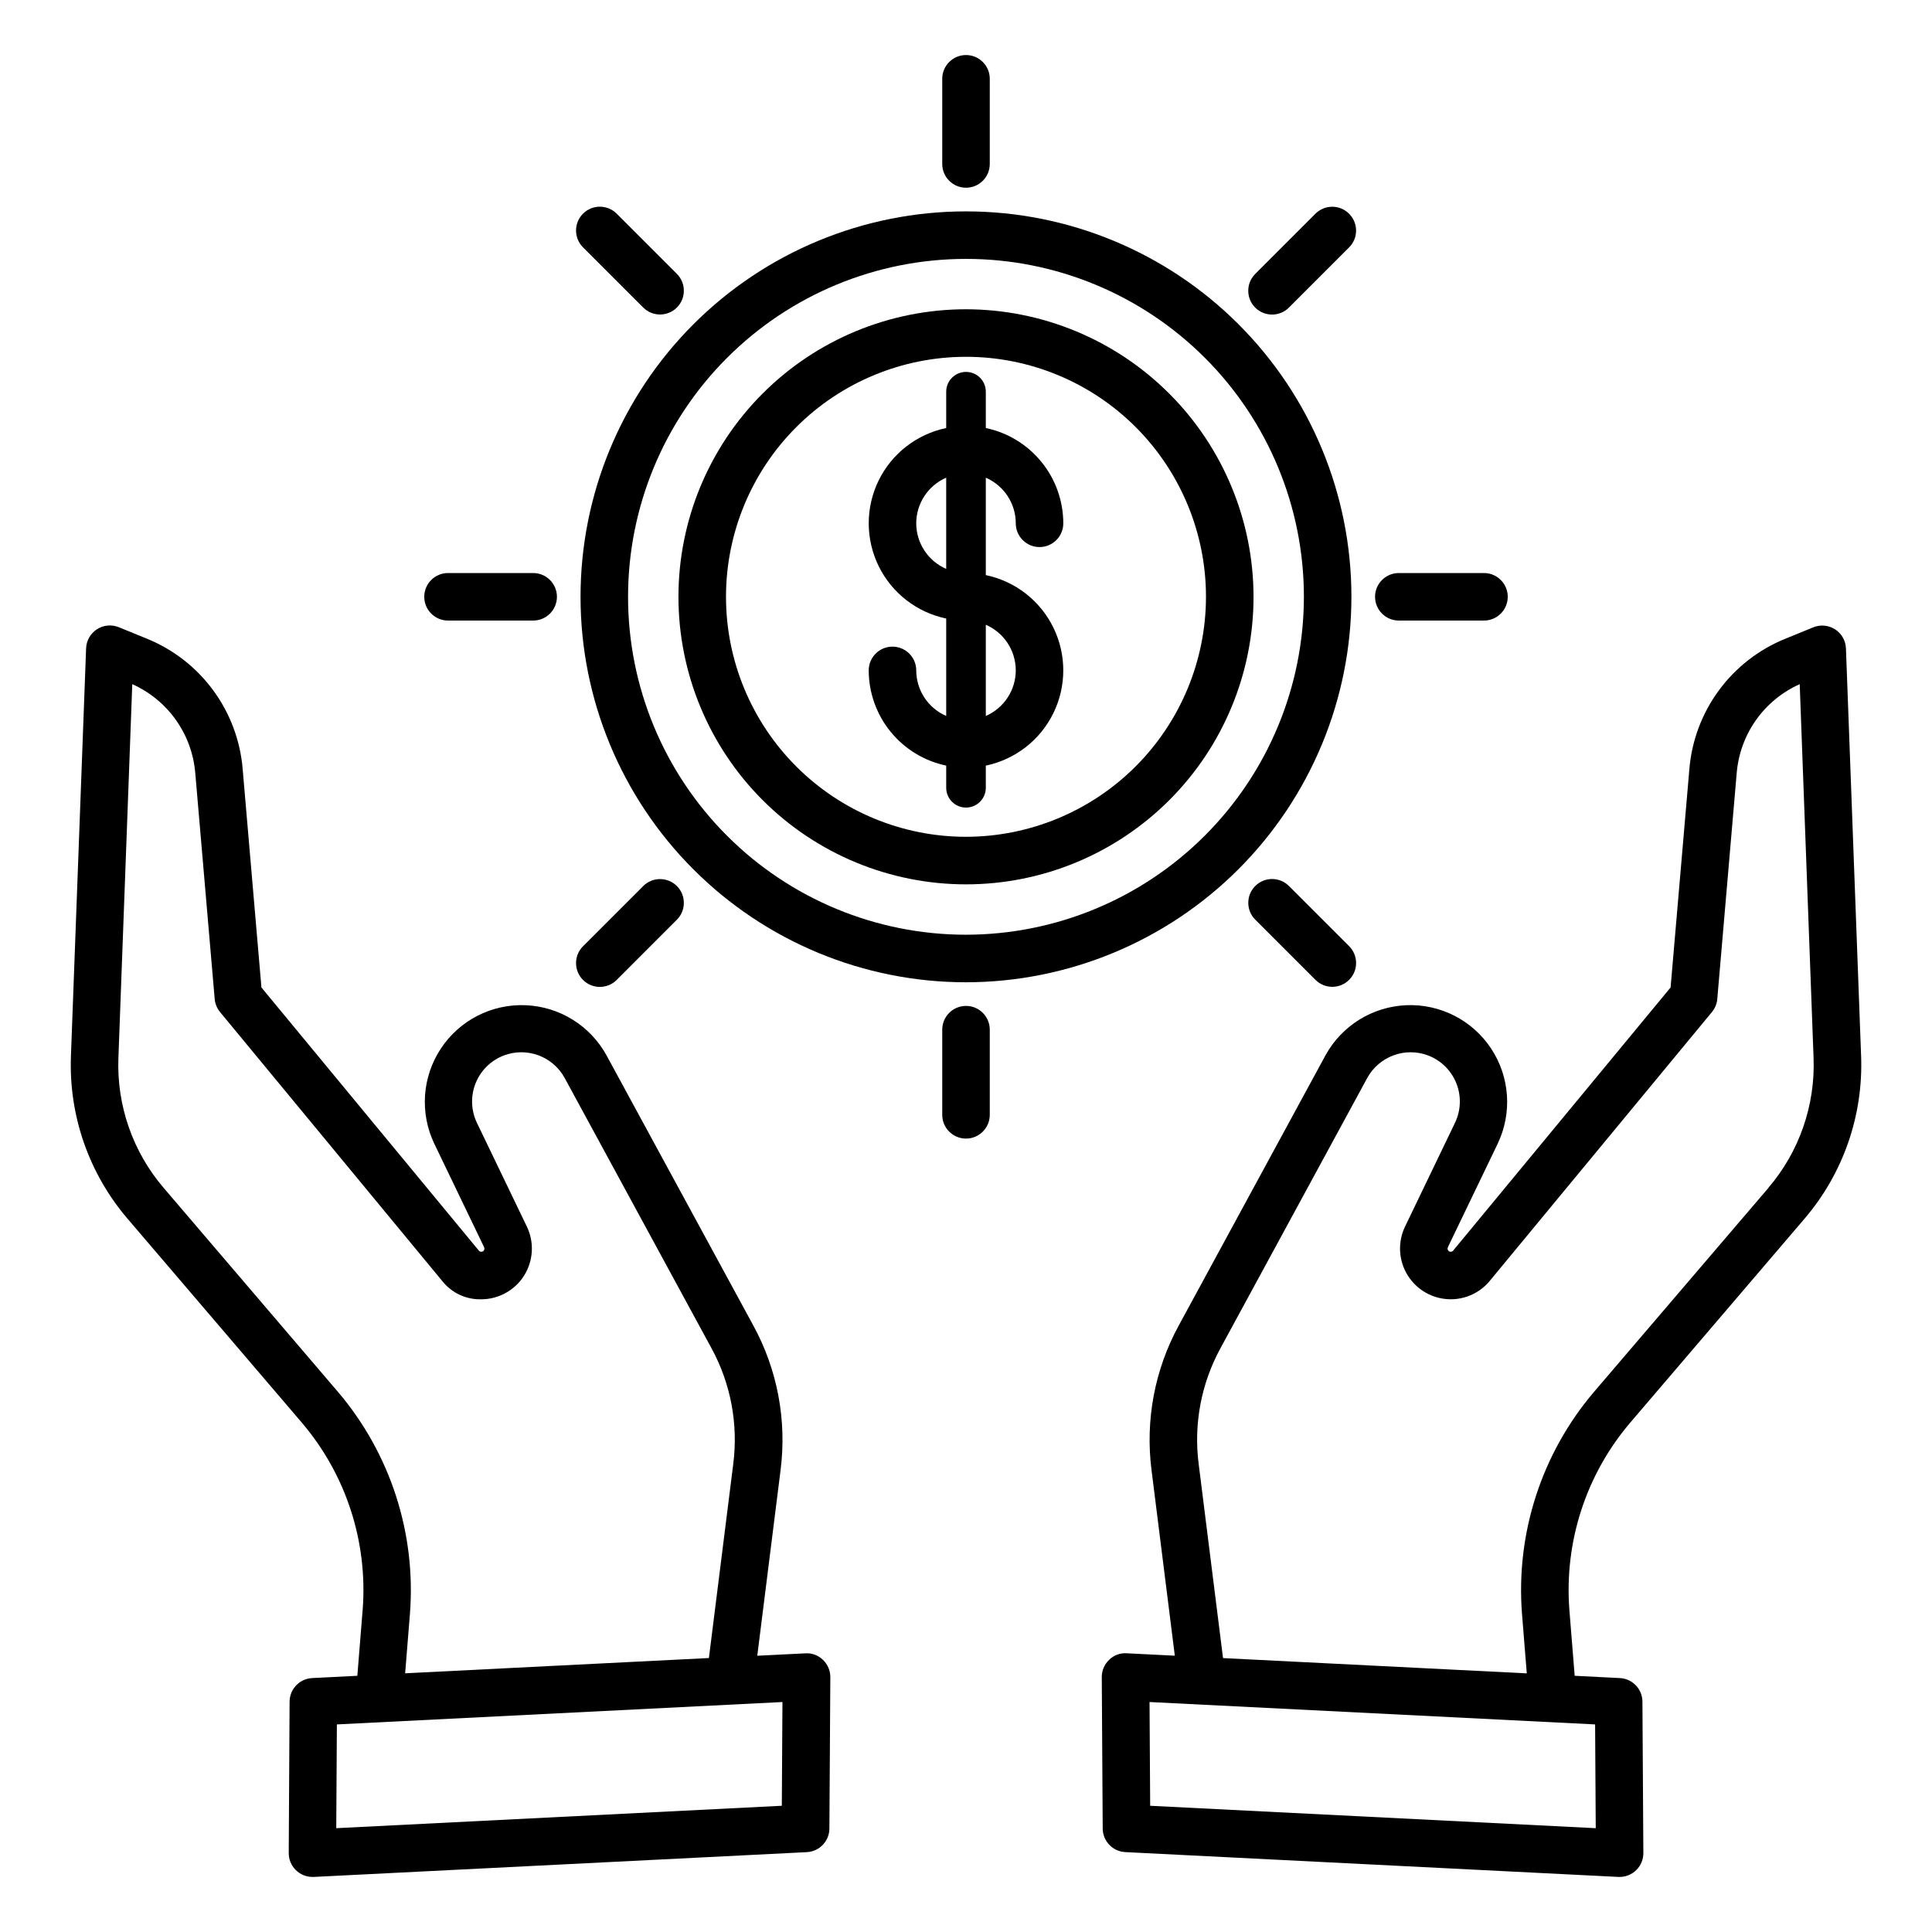
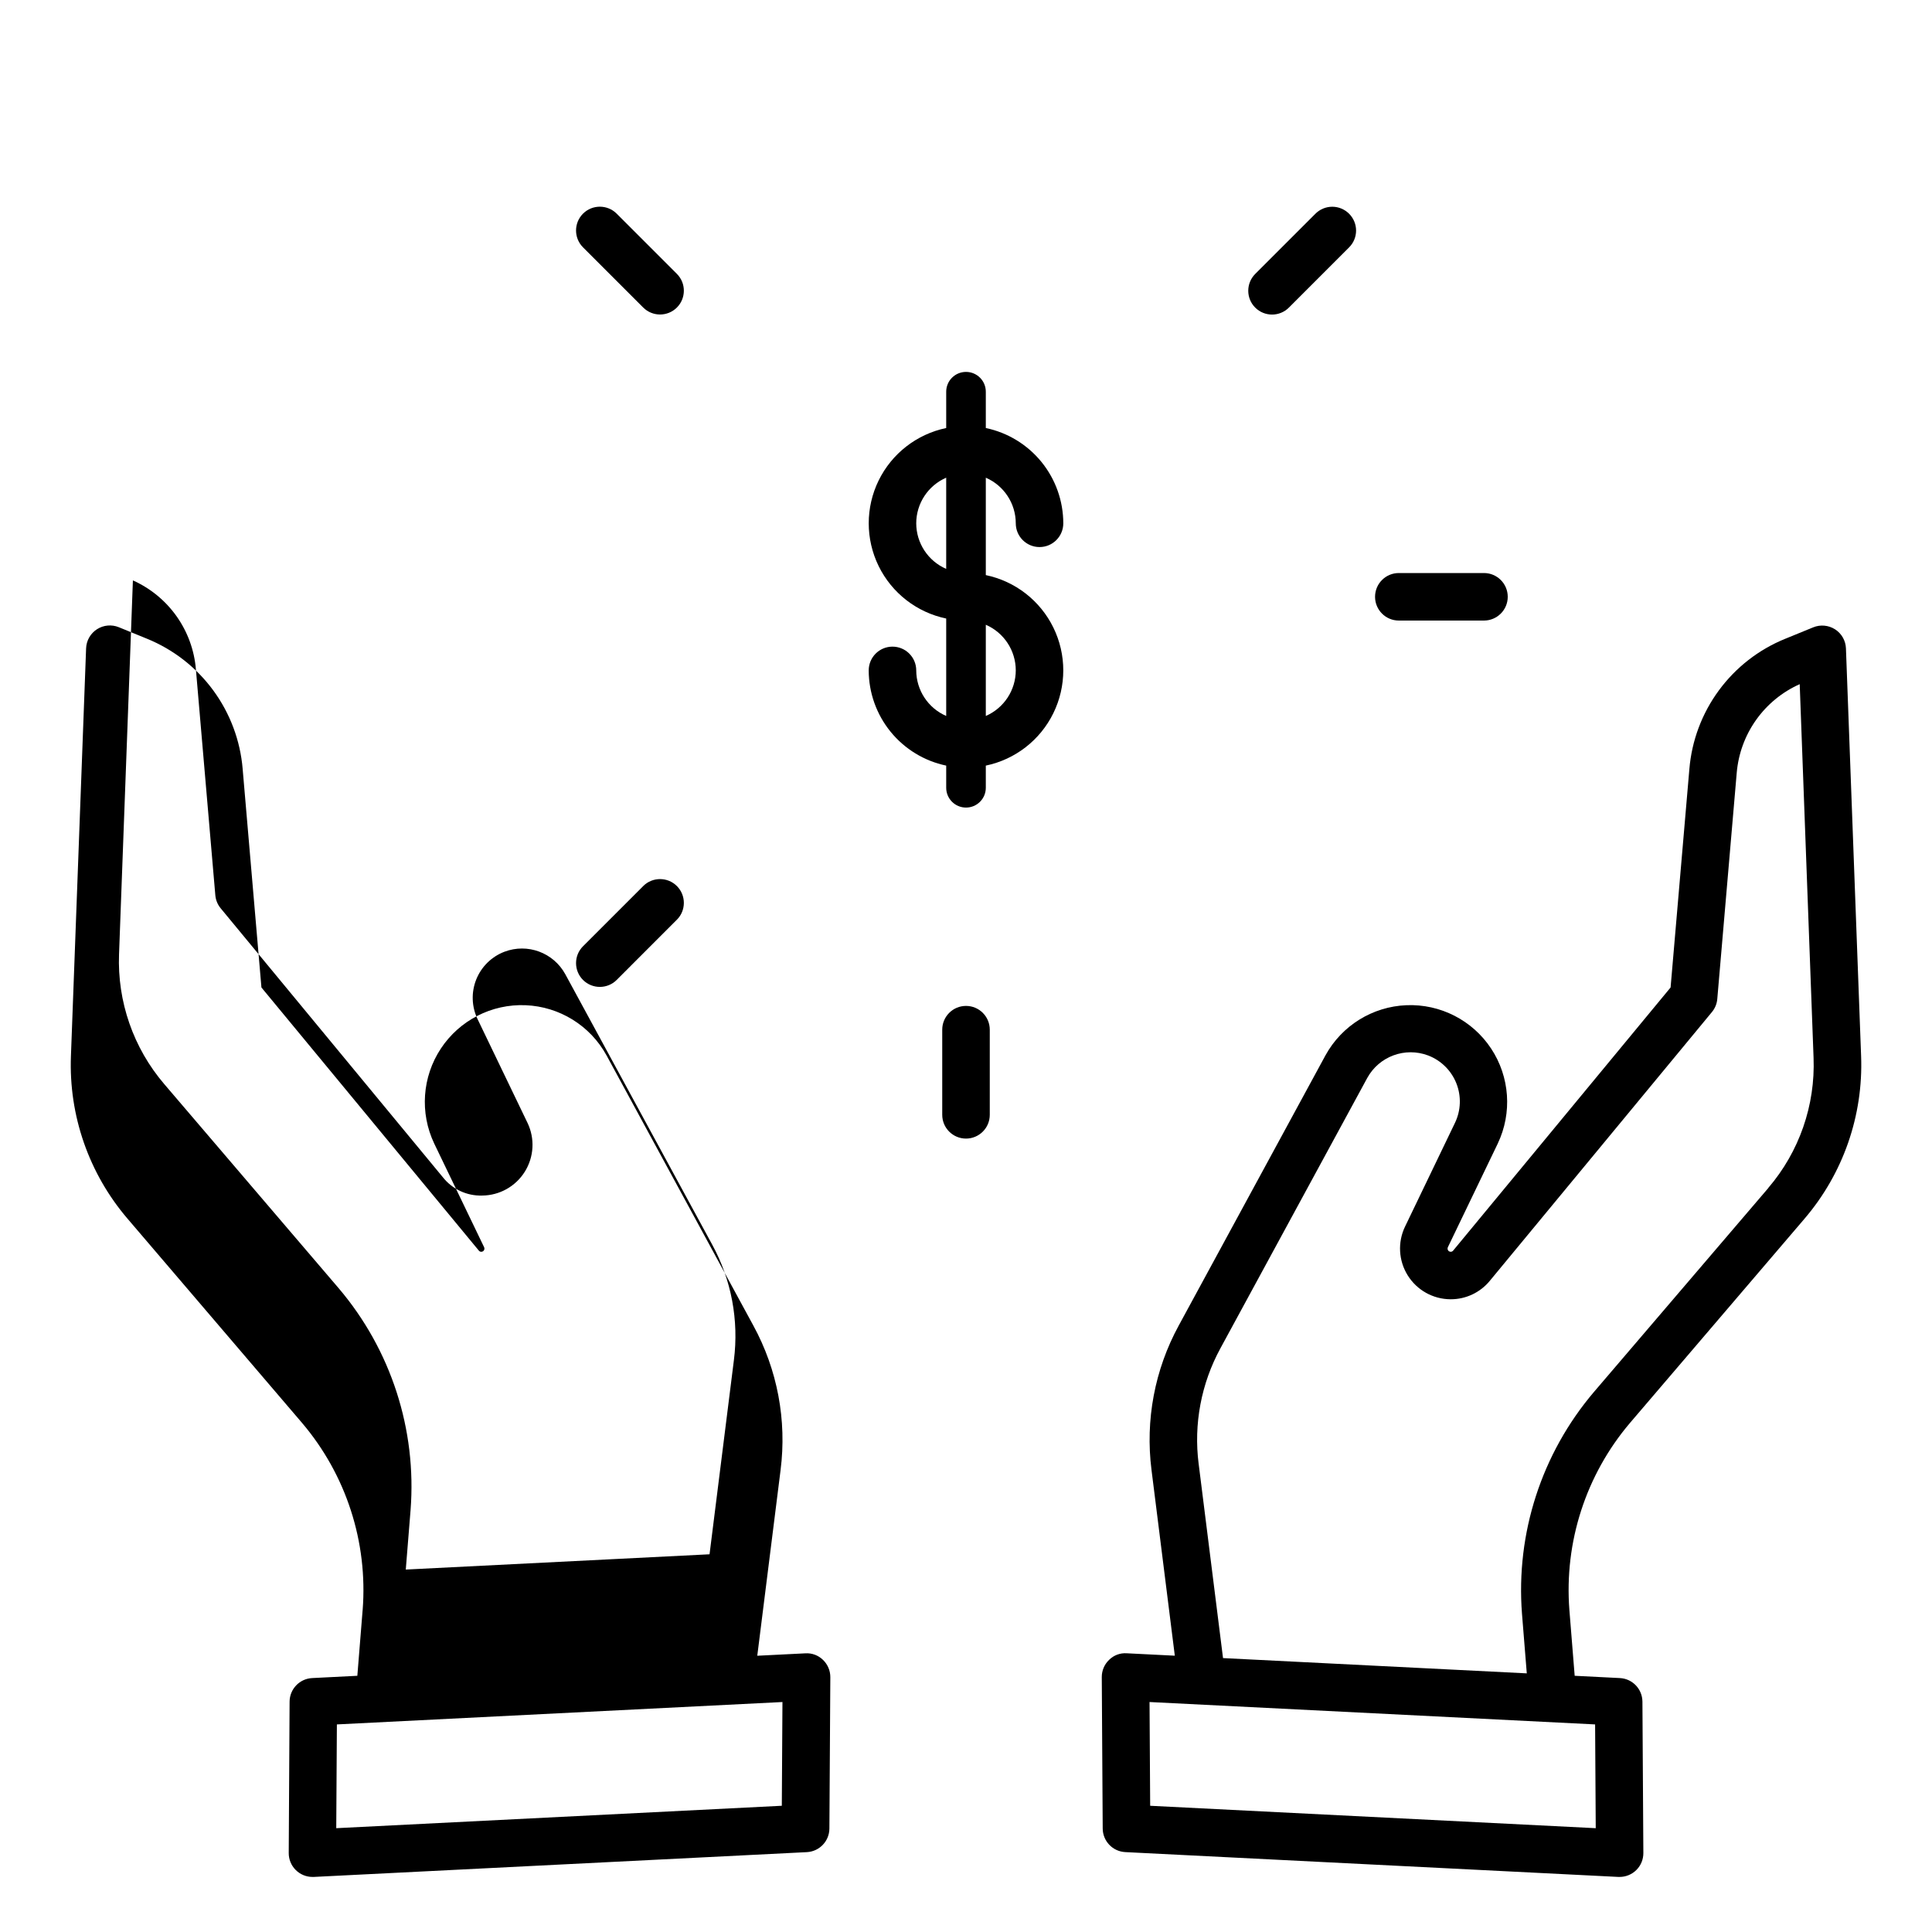
<svg xmlns="http://www.w3.org/2000/svg" fill="#000000" width="800px" height="800px" version="1.1" viewBox="144 144 512 512">
  <g>
    <path d="m413.19 282.68c0 3.477 2.82 6.297 6.297 6.297s6.297-2.82 6.297-6.297c-0.008-5.926-2.051-11.668-5.789-16.266-3.742-4.598-8.945-7.769-14.746-8.984v-9.625c0-2.898-2.348-5.246-5.246-5.246s-5.25 2.348-5.25 5.246v9.625c-7.797 1.625-14.406 6.758-17.906 13.906-3.5 7.152-3.5 15.523 0 22.676 3.5 7.148 10.109 12.281 17.906 13.906v25.82c-4.809-2.09-7.926-6.828-7.941-12.07 0-3.481-2.816-6.301-6.297-6.301-3.477 0-6.297 2.82-6.297 6.301 0.012 5.922 2.059 11.66 5.797 16.254 3.738 4.59 8.941 7.762 14.738 8.973v5.871c0 2.898 2.352 5.25 5.25 5.25s5.246-2.352 5.246-5.25v-5.871c7.797-1.621 14.406-6.754 17.906-13.906 3.5-7.152 3.5-15.523 0-22.672-3.5-7.152-10.109-12.285-17.906-13.91v-25.812c4.816 2.09 7.934 6.836 7.941 12.086zm-26.375 0h-0.004c0.008-5.25 3.125-9.996 7.941-12.086v24.168c-4.812-2.09-7.934-6.836-7.941-12.082zm26.375 38.973c-0.008 5.246-3.125 9.992-7.941 12.086v-24.172c4.816 2.09 7.934 6.836 7.941 12.086z" />
-     <path d="m502.14 302.16c0-27.09-10.762-53.07-29.922-72.227-19.156-19.156-45.137-29.918-72.227-29.914-27.094 0-53.074 10.762-72.23 29.918-19.152 19.156-29.914 45.137-29.914 72.23 0 27.09 10.762 53.07 29.918 72.227s45.137 29.918 72.23 29.918c27.082-0.031 53.047-10.805 72.195-29.953 19.148-19.152 29.922-45.117 29.949-72.199zm-102.14 89.551c-23.754 0.004-46.531-9.43-63.328-26.227-16.793-16.793-26.23-39.57-26.23-63.32s9.434-46.531 26.227-63.324c16.793-16.797 39.574-26.23 63.324-26.23 23.75-0.004 46.527 9.434 63.324 26.227 16.793 16.793 26.23 39.574 26.23 63.324-0.027 23.742-9.469 46.504-26.258 63.293-16.785 16.789-39.547 26.23-63.289 26.258z" />
-     <path d="m400 225.96c-20.211 0-39.594 8.027-53.883 22.32-14.293 14.289-22.32 33.672-22.32 53.883 0 20.207 8.031 39.59 22.32 53.883 14.293 14.289 33.676 22.316 53.887 22.316 20.207 0 39.59-8.031 53.879-22.324 14.293-14.289 22.316-33.672 22.316-53.883-0.023-20.203-8.062-39.57-22.348-53.852-14.285-14.285-33.652-22.32-53.852-22.344zm0 139.8c-16.867 0-33.047-6.699-44.973-18.629-11.93-11.926-18.629-28.102-18.629-44.969 0-16.867 6.699-33.047 18.625-44.973 11.926-11.93 28.105-18.629 44.973-18.633 16.867 0 33.043 6.699 44.973 18.625 11.926 11.93 18.629 28.105 18.629 44.973-0.016 16.863-6.723 33.031-18.645 44.953-11.926 11.926-28.09 18.633-44.953 18.652z" />
-     <path d="m406.3 187.45v-22.566c0-3.477-2.82-6.297-6.297-6.297-3.481 0-6.301 2.82-6.301 6.297v22.566c0 3.481 2.82 6.297 6.301 6.297 3.477 0 6.297-2.816 6.297-6.297z" />
    <path d="m406.3 439.44v-22.566c0-3.477-2.82-6.297-6.297-6.297-3.481 0-6.301 2.82-6.301 6.297v22.566c0 3.477 2.82 6.297 6.301 6.297 3.477 0 6.297-2.82 6.297-6.297z" />
    <path d="m514.7 295.86c-3.477 0-6.297 2.82-6.297 6.297 0 3.477 2.82 6.297 6.297 6.297h22.566c3.481 0 6.301-2.82 6.301-6.297 0-3.477-2.82-6.297-6.301-6.297z" />
-     <path d="m262.73 295.86c-3.477 0-6.297 2.82-6.297 6.297 0 3.477 2.82 6.297 6.297 6.297h22.566c3.477 0 6.297-2.82 6.297-6.297 0-3.477-2.82-6.297-6.297-6.297z" />
    <path d="m501.52 200.64c-1.18-1.184-2.785-1.852-4.457-1.852-1.676 0-3.281 0.668-4.461 1.852l-15.957 15.957c-2.461 2.461-2.461 6.457 0 8.922 2.465 2.461 6.461 2.461 8.922 0l15.953-15.953v-0.004c1.188-1.18 1.855-2.785 1.855-4.461 0-1.672-0.668-3.277-1.855-4.461z" />
    <path d="m314.46 378.82-15.953 15.953h-0.004c-2.461 2.465-2.461 6.457 0 8.922 2.465 2.461 6.461 2.461 8.922 0l15.953-15.961h0.004c2.461-2.461 2.461-6.457 0-8.922-2.465-2.461-6.461-2.461-8.922 0z" />
-     <path d="m492.61 403.67c2.465 2.465 6.457 2.465 8.922 0s2.465-6.457 0-8.922l-15.953-15.953c-2.465-2.465-6.457-2.465-8.922 0s-2.465 6.457 0 8.922z" />
    <path d="m314.46 225.5c2.461 2.461 6.457 2.461 8.922 0 2.461-2.465 2.461-6.461 0-8.922l-15.957-15.957c-2.461-2.461-6.457-2.461-8.922 0-2.461 2.465-2.461 6.461 0 8.922z" />
    <path d="m630.31 310.78c-1.73-1.109-3.898-1.309-5.801-0.523l-7.422 3.035 0.004-0.004c-7.012 2.848-13.094 7.582-17.574 13.676-4.484 6.094-7.188 13.309-7.816 20.848l-4.977 57.879-57.621 69.73c-0.16 0.199-0.398 0.316-0.652 0.312-0.254-0.004-0.492-0.117-0.652-0.316-0.195-0.254-0.234-0.602-0.098-0.891l13.227-27.48h-0.004c3.863-8.117 3.195-17.664-1.758-25.164-4.957-7.5-13.473-11.859-22.453-11.492-8.984 0.363-17.117 5.402-21.445 13.281l-38.895 71.621c-6.367 11.676-8.891 25.066-7.211 38.262l6.176 49.223-12.742-0.641h0.004c-1.734-0.121-3.438 0.512-4.672 1.738-1.254 1.195-1.957 2.856-1.945 4.59l0.246 40.109c0.02 3.344 2.644 6.086 5.981 6.254l130.68 6.578h0.32c1.68 0 3.285-0.668 4.469-1.859 1.184-1.188 1.84-2.801 1.828-4.481l-0.246-40.109c-0.02-3.34-2.641-6.082-5.977-6.25l-11.977-0.605-1.402-17.422c-1.402-18.004 4.371-35.836 16.066-49.598l46.23-54.09v-0.004c10.254-11.973 15.613-27.375 15.012-43.129l-4.019-108.05v0.004c-0.082-2.047-1.156-3.926-2.879-5.035zm-63.422 317.71-118.08-5.941-0.168-27.496 118.08 5.934zm45.758-169.68-46.254 54.094c-13.859 16.309-20.707 37.438-19.047 58.777l1.27 15.777-80.5-4.047-6.453-51.43h-0.004c-1.355-10.582 0.668-21.316 5.773-30.68l38.902-71.625c3.144-5.731 10.02-8.273 16.133-5.969 3.414 1.305 6.129 3.977 7.481 7.375 1.352 3.394 1.219 7.203-0.367 10.496l-13.227 27.48v-0.004c-1.996 4.152-1.727 9.035 0.711 12.941 2.438 3.91 6.707 6.293 11.312 6.324h0.078c4.012 0.008 7.816-1.785 10.359-4.887l58.867-71.23c0.816-0.984 1.312-2.195 1.418-3.469l5.148-59.879c0.422-5.059 2.191-9.914 5.129-14.055s6.93-7.418 11.566-9.488l3.672 99.02c0.484 12.59-3.797 24.902-11.992 34.473z" />
-     <path d="m240.1 570.68-1.402 17.422-11.977 0.605c-3.332 0.168-5.957 2.91-5.977 6.25l-0.227 40.109c-0.012 1.68 0.648 3.293 1.832 4.481 1.18 1.191 2.789 1.859 4.465 1.859h0.32l130.68-6.57c3.336-0.168 5.965-2.91 5.984-6.25l0.246-40.109c0.012-1.734-0.695-3.394-1.945-4.594-1.242-1.215-2.941-1.848-4.672-1.734l-12.742 0.641 6.176-49.215v-0.004c1.684-13.195-0.84-26.59-7.211-38.27l-38.922-71.629c-4.328-7.879-12.465-12.918-21.445-13.281-8.98-0.367-17.5 3.992-22.453 11.492s-5.621 17.047-1.762 25.164l13.227 27.48c0.137 0.289 0.098 0.637-0.102 0.891-0.156 0.199-0.398 0.312-0.648 0.316-0.254 0.004-0.496-0.113-0.652-0.312l-57.613-69.73-4.977-57.918 0.004 0.004c-0.633-7.539-3.336-14.758-7.82-20.852-4.481-6.094-10.562-10.824-17.57-13.672l-7.422-3.031c-1.902-0.781-4.07-0.582-5.797 0.531-1.73 1.117-2.809 3.004-2.883 5.062l-4.019 108.04c-0.602 15.754 4.758 31.156 15.016 43.129l46.227 54.094c11.695 13.762 17.469 31.594 16.066 49.598zm111.09 51.867-118.08 5.941 0.168-27.5 118.08-5.934zm-175.81-198.22 3.672-99.02h0.004c4.633 2.074 8.625 5.352 11.562 9.492s4.707 8.992 5.129 14.051l5.148 59.879c0.109 1.273 0.602 2.484 1.418 3.469l58.852 71.242c2.504 3.195 6.379 5.012 10.438 4.887 4.606-0.031 8.875-2.418 11.312-6.324s2.707-8.789 0.711-12.941l-13.227-27.48c-1.582-3.293-1.719-7.098-0.367-10.492 1.352-3.398 4.066-6.07 7.481-7.375 6.113-2.324 13 0.227 16.133 5.965l38.902 71.605c5.109 9.363 7.129 20.102 5.773 30.68l-6.453 51.43-80.5 4.047 1.27-15.777v0.004c1.656-21.34-5.191-42.469-19.051-58.781l-46.215-54.086c-8.195-9.57-12.477-21.883-11.992-34.473z" />
+     <path d="m240.1 570.68-1.402 17.422-11.977 0.605c-3.332 0.168-5.957 2.91-5.977 6.25l-0.227 40.109c-0.012 1.68 0.648 3.293 1.832 4.481 1.18 1.191 2.789 1.859 4.465 1.859h0.32l130.68-6.57c3.336-0.168 5.965-2.91 5.984-6.25l0.246-40.109c0.012-1.734-0.695-3.394-1.945-4.594-1.242-1.215-2.941-1.848-4.672-1.734l-12.742 0.641 6.176-49.215v-0.004c1.684-13.195-0.84-26.59-7.211-38.27l-38.922-71.629c-4.328-7.879-12.465-12.918-21.445-13.281-8.98-0.367-17.5 3.992-22.453 11.492s-5.621 17.047-1.762 25.164l13.227 27.48c0.137 0.289 0.098 0.637-0.102 0.891-0.156 0.199-0.398 0.312-0.648 0.316-0.254 0.004-0.496-0.113-0.652-0.312l-57.613-69.73-4.977-57.918 0.004 0.004c-0.633-7.539-3.336-14.758-7.82-20.852-4.481-6.094-10.562-10.824-17.57-13.672l-7.422-3.031c-1.902-0.781-4.07-0.582-5.797 0.531-1.73 1.117-2.809 3.004-2.883 5.062l-4.019 108.04c-0.602 15.754 4.758 31.156 15.016 43.129l46.227 54.094c11.695 13.762 17.469 31.594 16.066 49.598zm111.09 51.867-118.08 5.941 0.168-27.5 118.08-5.934m-175.81-198.22 3.672-99.02h0.004c4.633 2.074 8.625 5.352 11.562 9.492s4.707 8.992 5.129 14.051l5.148 59.879c0.109 1.273 0.602 2.484 1.418 3.469l58.852 71.242c2.504 3.195 6.379 5.012 10.438 4.887 4.606-0.031 8.875-2.418 11.312-6.324s2.707-8.789 0.711-12.941l-13.227-27.48c-1.582-3.293-1.719-7.098-0.367-10.492 1.352-3.398 4.066-6.07 7.481-7.375 6.113-2.324 13 0.227 16.133 5.965l38.902 71.605c5.109 9.363 7.129 20.102 5.773 30.68l-6.453 51.43-80.5 4.047 1.27-15.777v0.004c1.656-21.34-5.191-42.469-19.051-58.781l-46.215-54.086c-8.195-9.57-12.477-21.883-11.992-34.473z" />
  </g>
</svg>